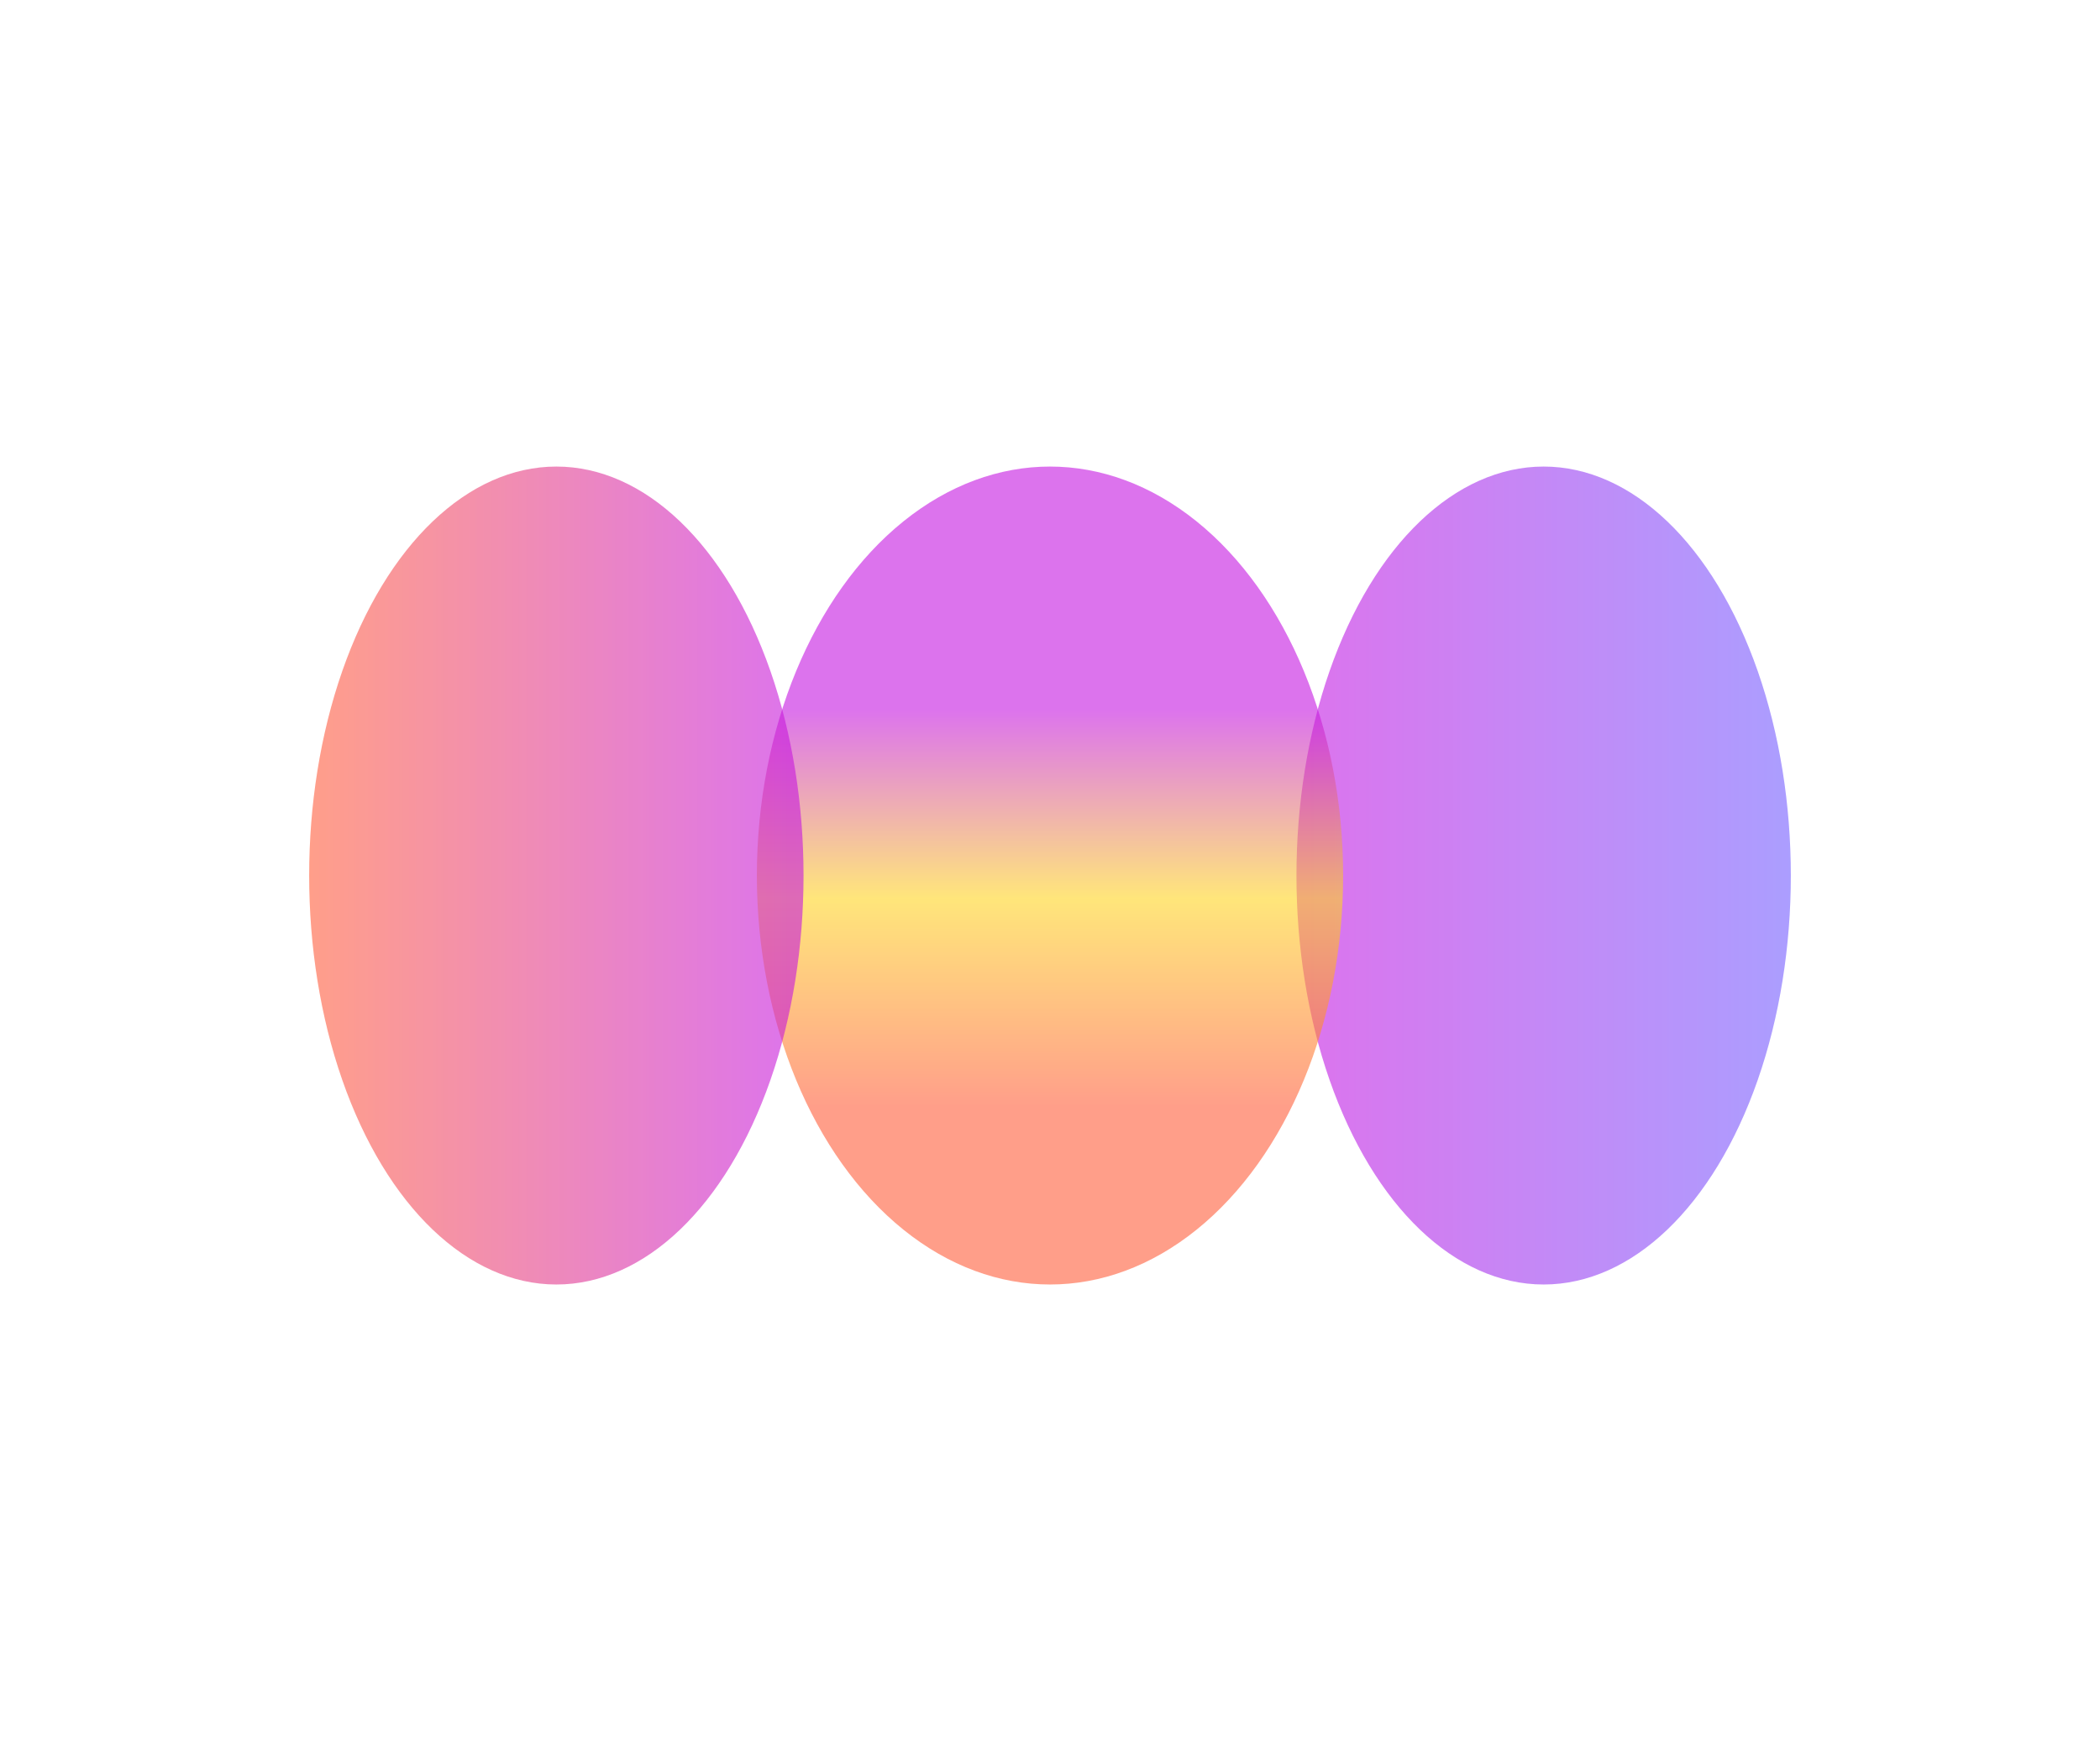
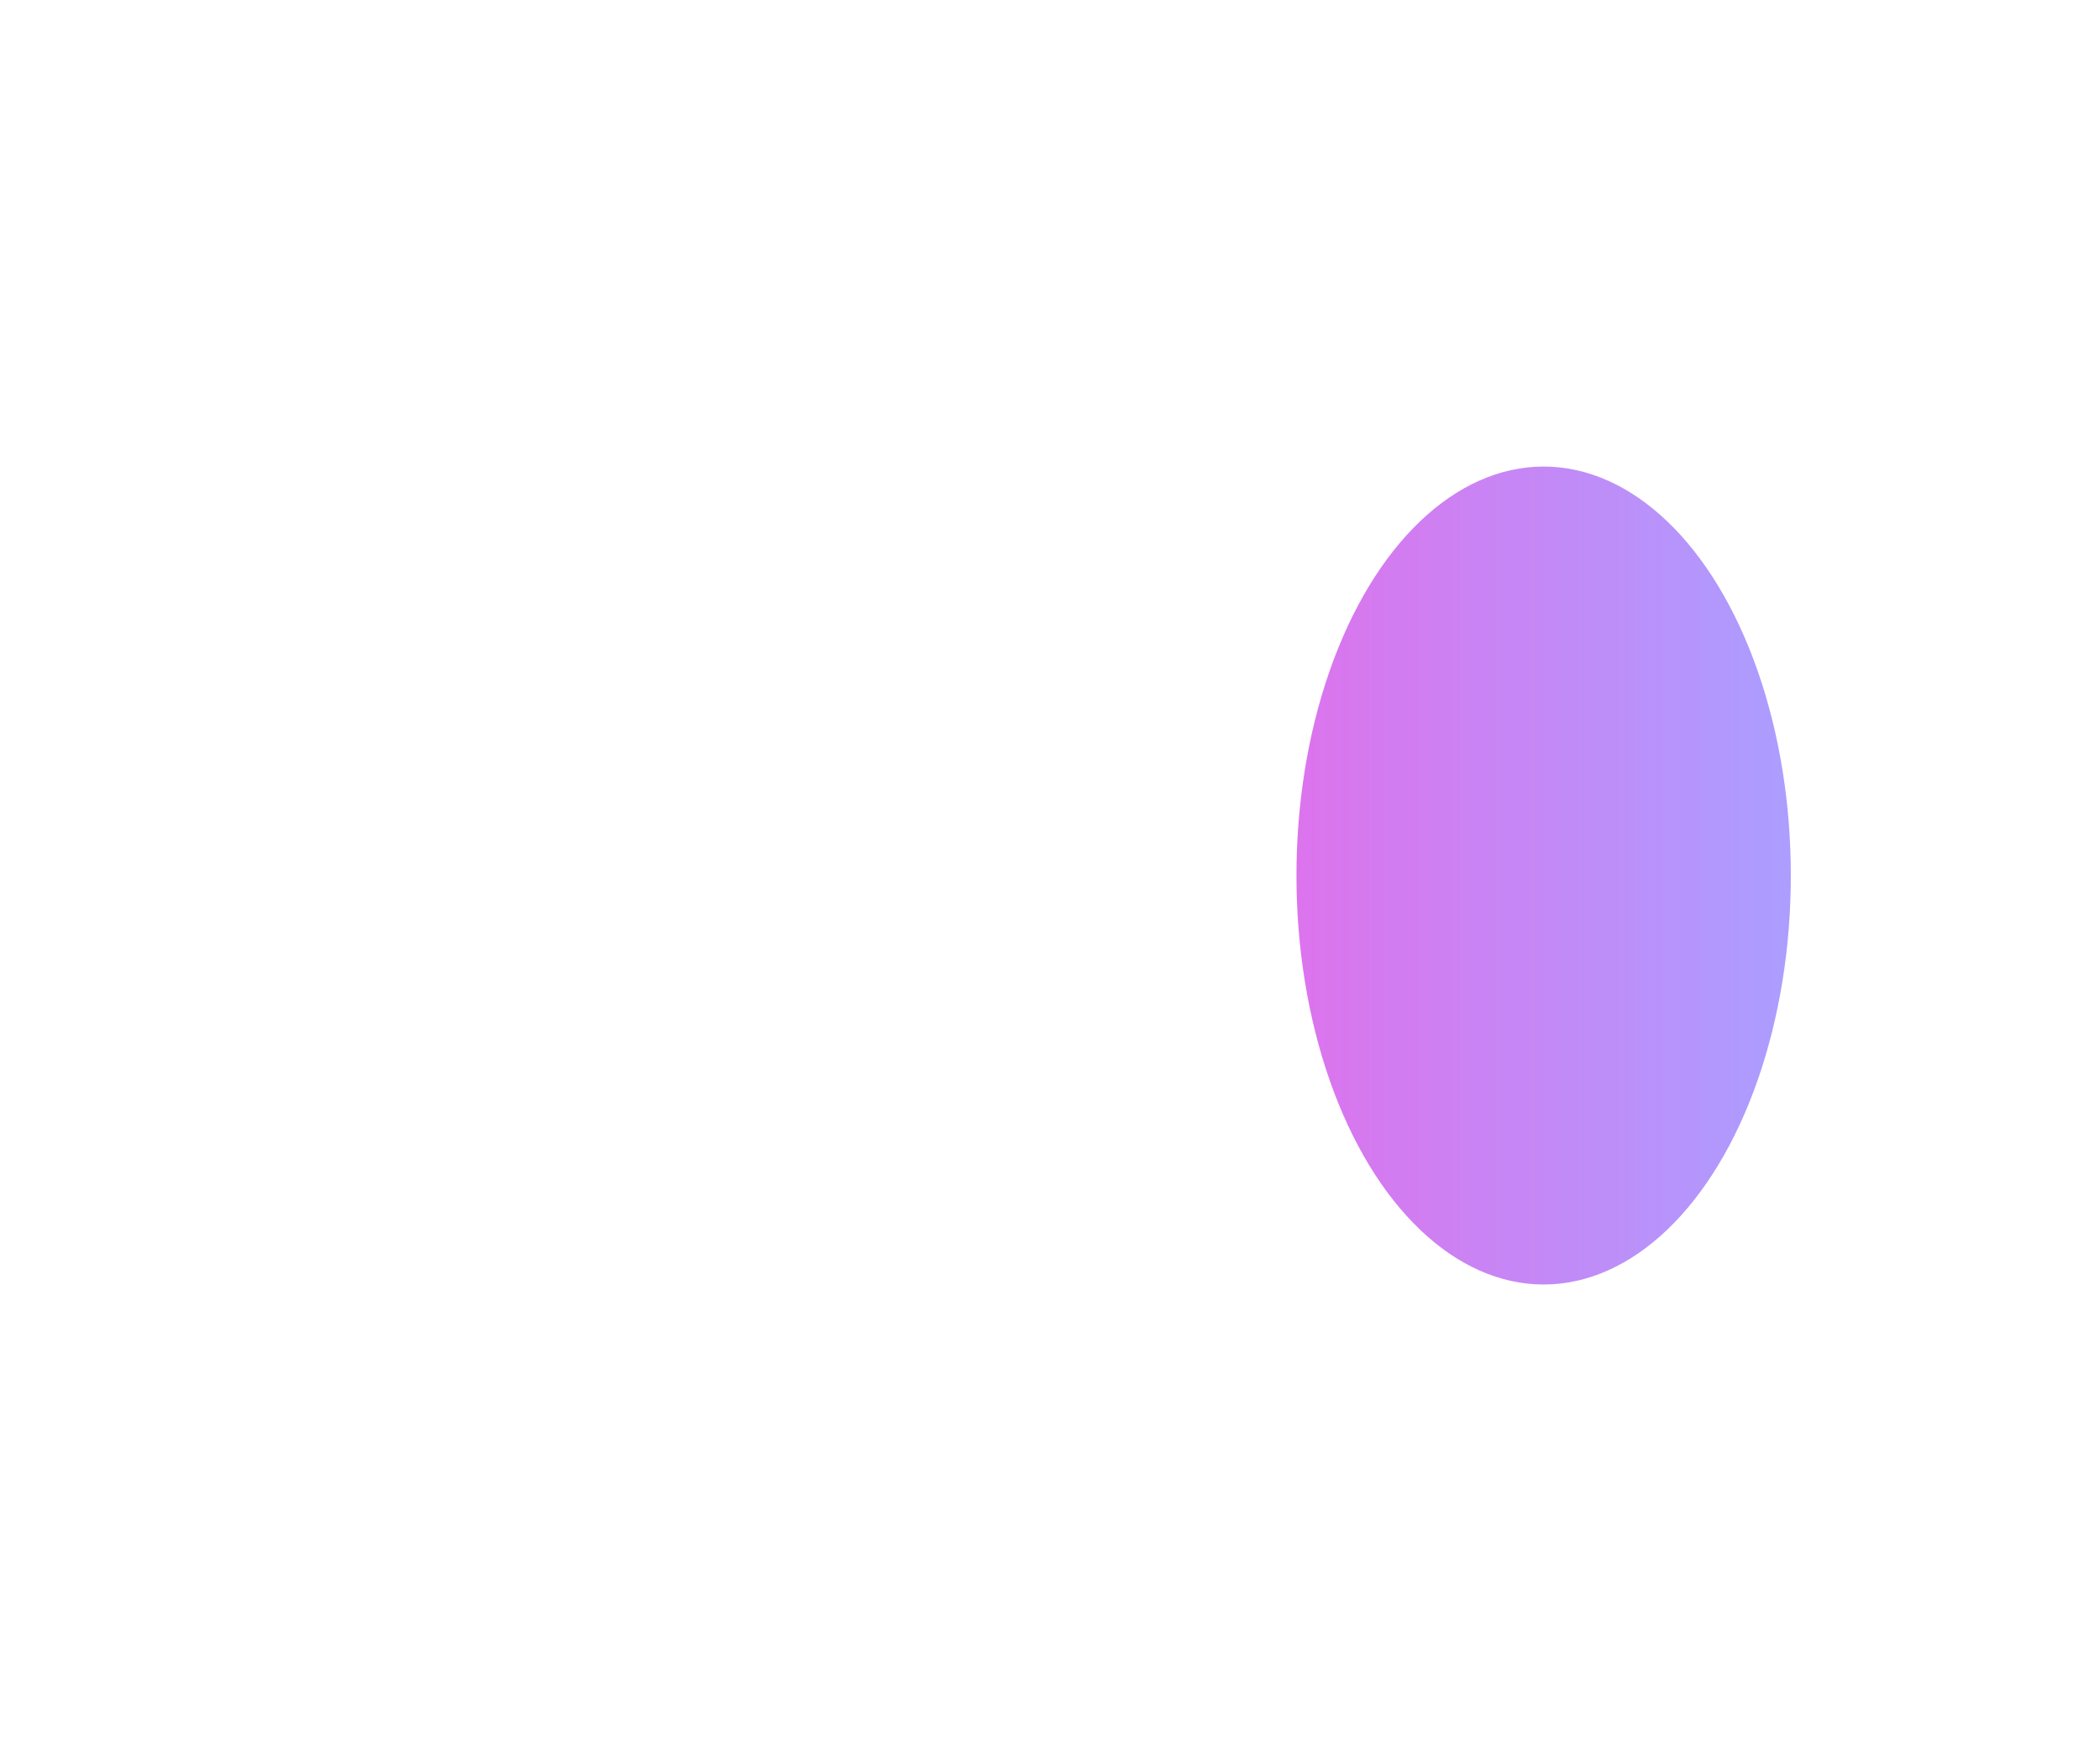
<svg xmlns="http://www.w3.org/2000/svg" width="1440" height="1201" viewBox="0 0 1440 1201" fill="none">
  <g opacity="0.6" filter="url(#filter0_f_780_11246)">
    <ellipse cx="1058.5" cy="600.5" rx="280.5" ry="169.5" transform="rotate(90 1058.5 600.5)" fill="url(#paint0_linear_780_11246)" />
  </g>
  <g opacity="0.6" filter="url(#filter1_f_780_11246)">
-     <ellipse cx="720" cy="600.5" rx="201" ry="280.5" fill="url(#paint1_linear_780_11246)" />
-   </g>
+     </g>
  <g opacity="0.6" filter="url(#filter2_f_780_11246)">
-     <ellipse cx="381.5" cy="600.5" rx="280.5" ry="169.5" transform="rotate(90 381.5 600.5)" fill="url(#paint2_linear_780_11246)" />
-   </g>
+     </g>
  <defs>
    <filter id="filter0_f_780_11246" x="569" y="0" width="979" height="1201" filterUnits="userSpaceOnUse" color-interpolation-filters="sRGB">
      <feFlood flood-opacity="0" result="BackgroundImageFix" />
      <feBlend mode="normal" in="SourceGraphic" in2="BackgroundImageFix" result="shape" />
      <feGaussianBlur stdDeviation="160" result="effect1_foregroundBlur_780_11246" />
    </filter>
    <filter id="filter1_f_780_11246" x="199" y="0" width="1042" height="1201" filterUnits="userSpaceOnUse" color-interpolation-filters="sRGB">
      <feFlood flood-opacity="0" result="BackgroundImageFix" />
      <feBlend mode="normal" in="SourceGraphic" in2="BackgroundImageFix" result="shape" />
      <feGaussianBlur stdDeviation="160" result="effect1_foregroundBlur_780_11246" />
    </filter>
    <filter id="filter2_f_780_11246" x="-108" y="0" width="979" height="1201" filterUnits="userSpaceOnUse" color-interpolation-filters="sRGB">
      <feFlood flood-opacity="0" result="BackgroundImageFix" />
      <feBlend mode="normal" in="SourceGraphic" in2="BackgroundImageFix" result="shape" />
      <feGaussianBlur stdDeviation="160" result="effect1_foregroundBlur_780_11246" />
    </filter>
    <linearGradient id="paint0_linear_780_11246" x1="1058.5" y1="431" x2="1058.5" y2="770" gradientUnits="userSpaceOnUse">
      <stop stop-color="#735DFF" />
      <stop offset="1" stop-color="#C516E1" />
    </linearGradient>
    <linearGradient id="paint1_linear_780_11246" x1="720" y1="486.797" x2="720" y2="758.782" gradientUnits="userSpaceOnUse">
      <stop stop-color="#C516E1" />
      <stop offset="0.476" stop-color="#FFD522" />
      <stop offset="1" stop-color="#FF5E3B" />
    </linearGradient>
    <linearGradient id="paint2_linear_780_11246" x1="381.5" y1="770" x2="381.5" y2="431" gradientUnits="userSpaceOnUse">
      <stop stop-color="#FF5E3B" />
      <stop offset="1" stop-color="#C516E1" />
    </linearGradient>
  </defs>
</svg>